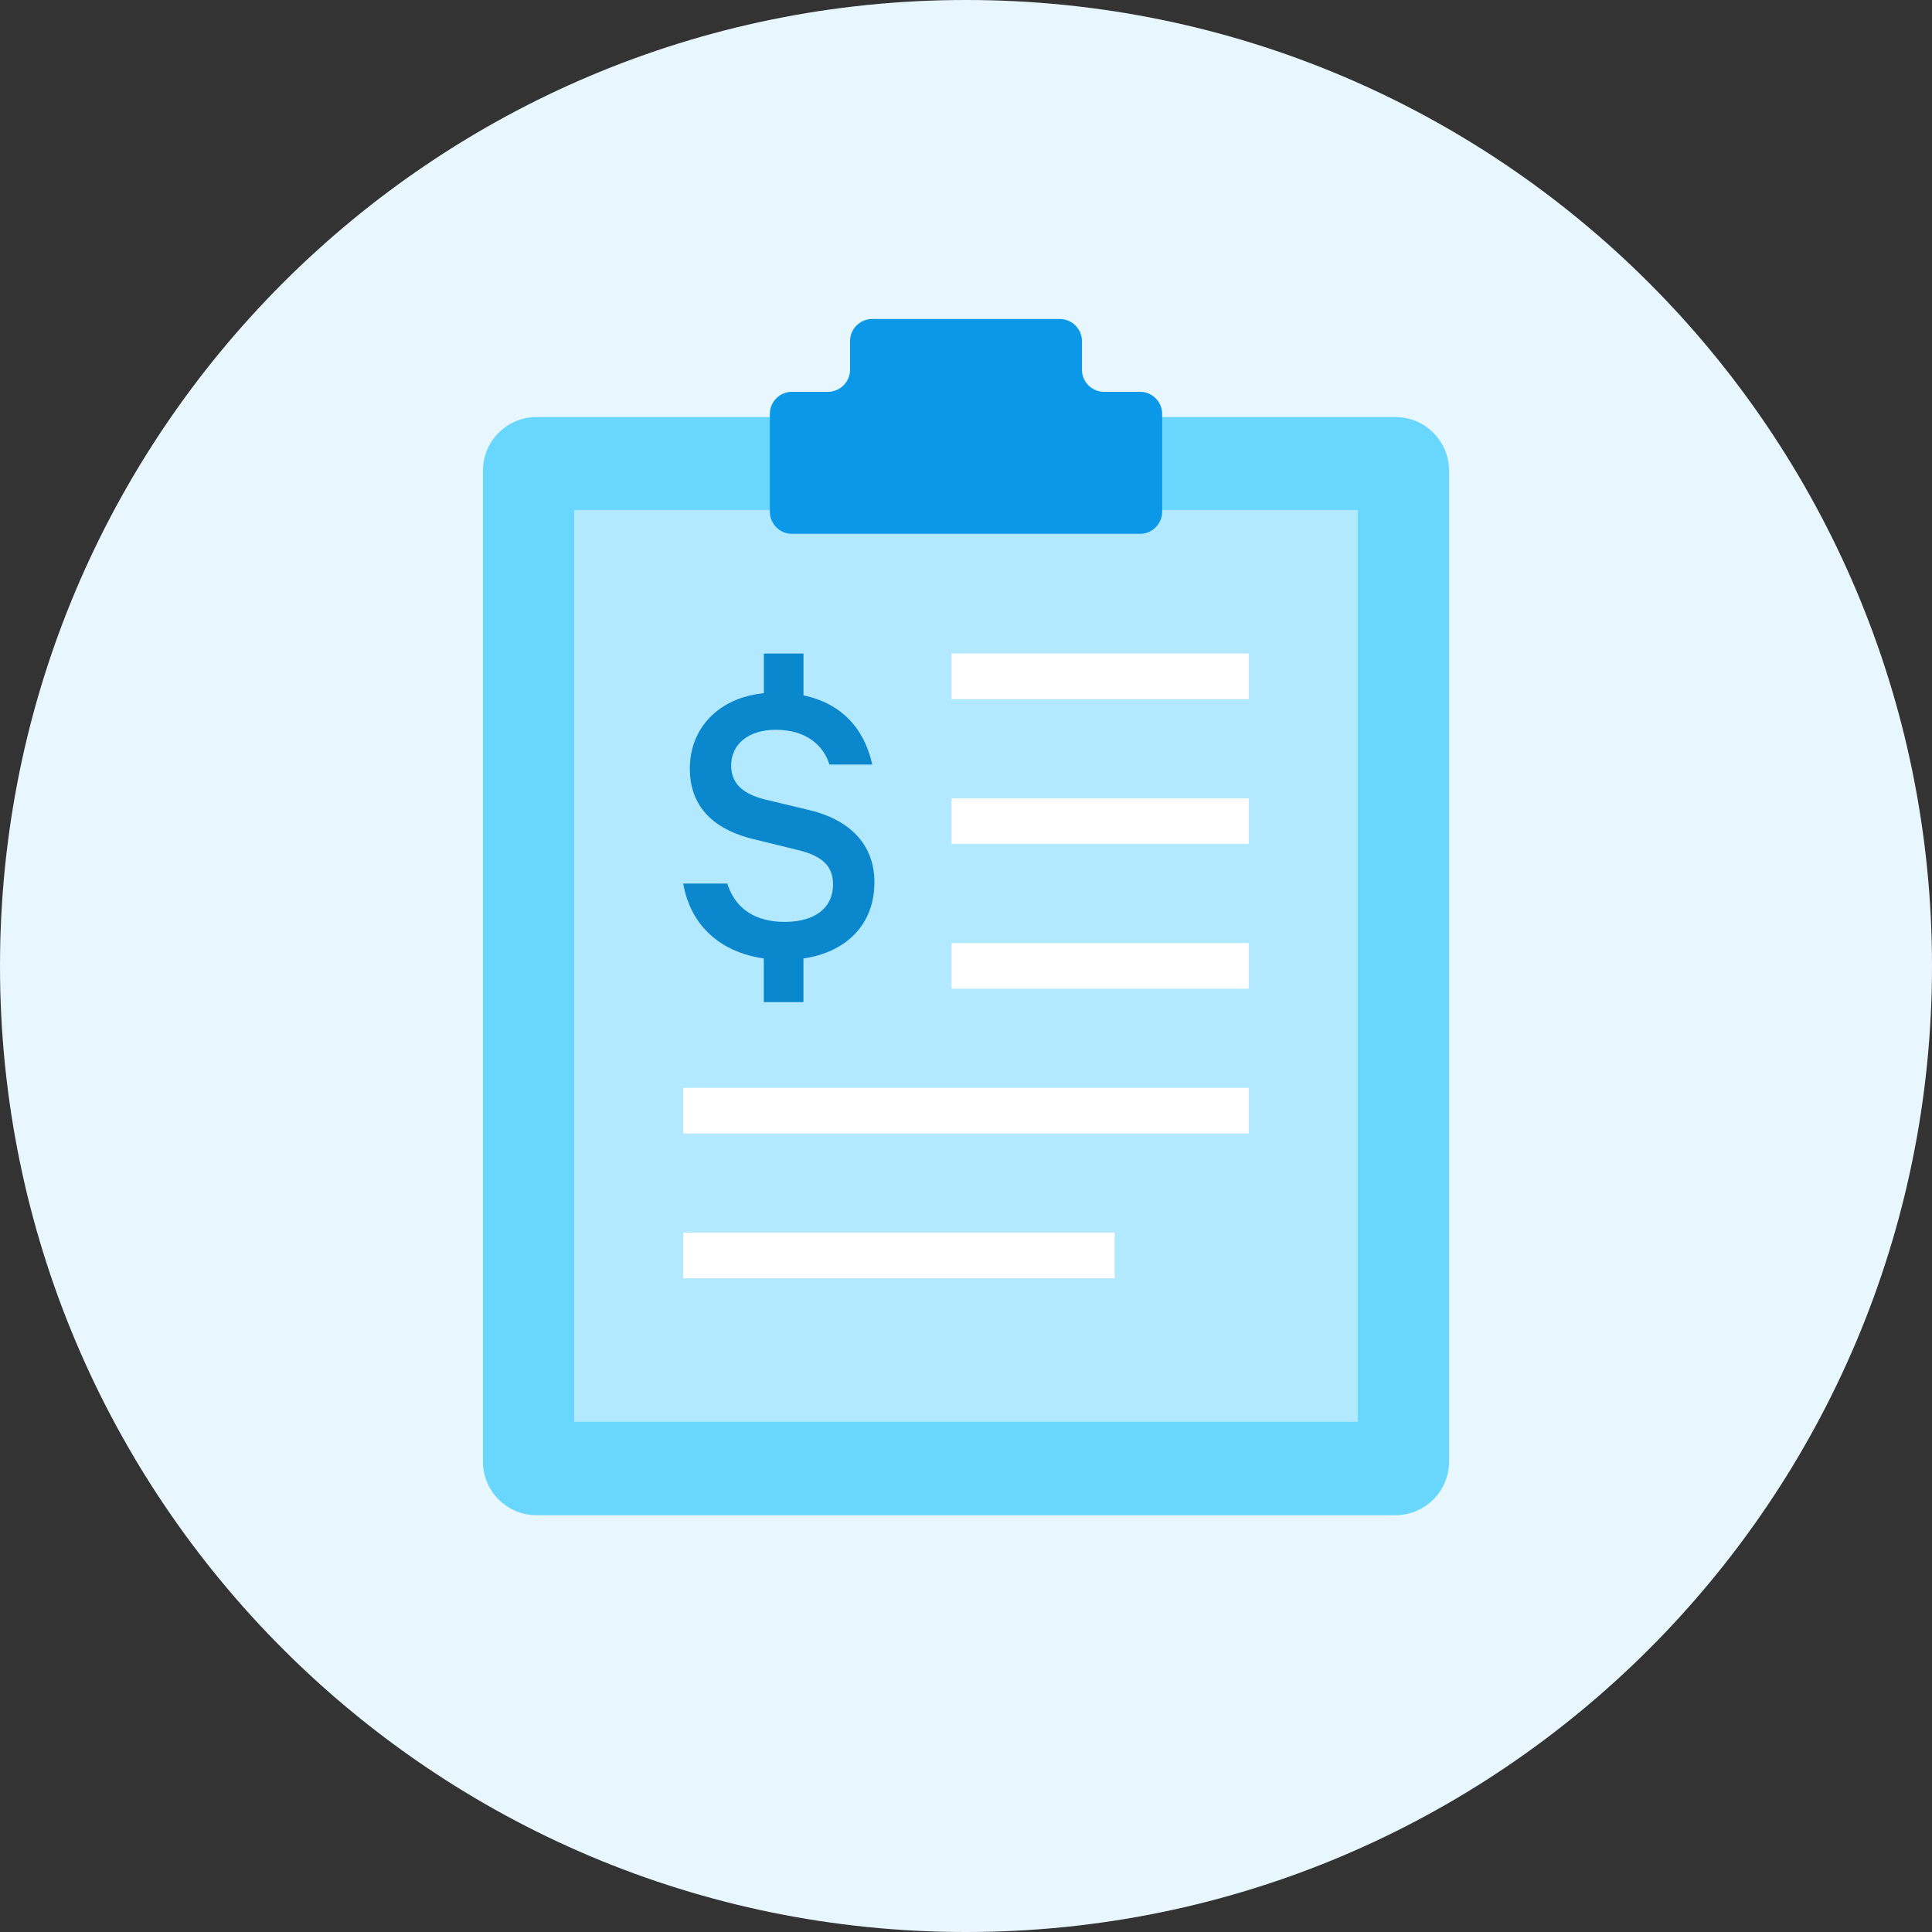
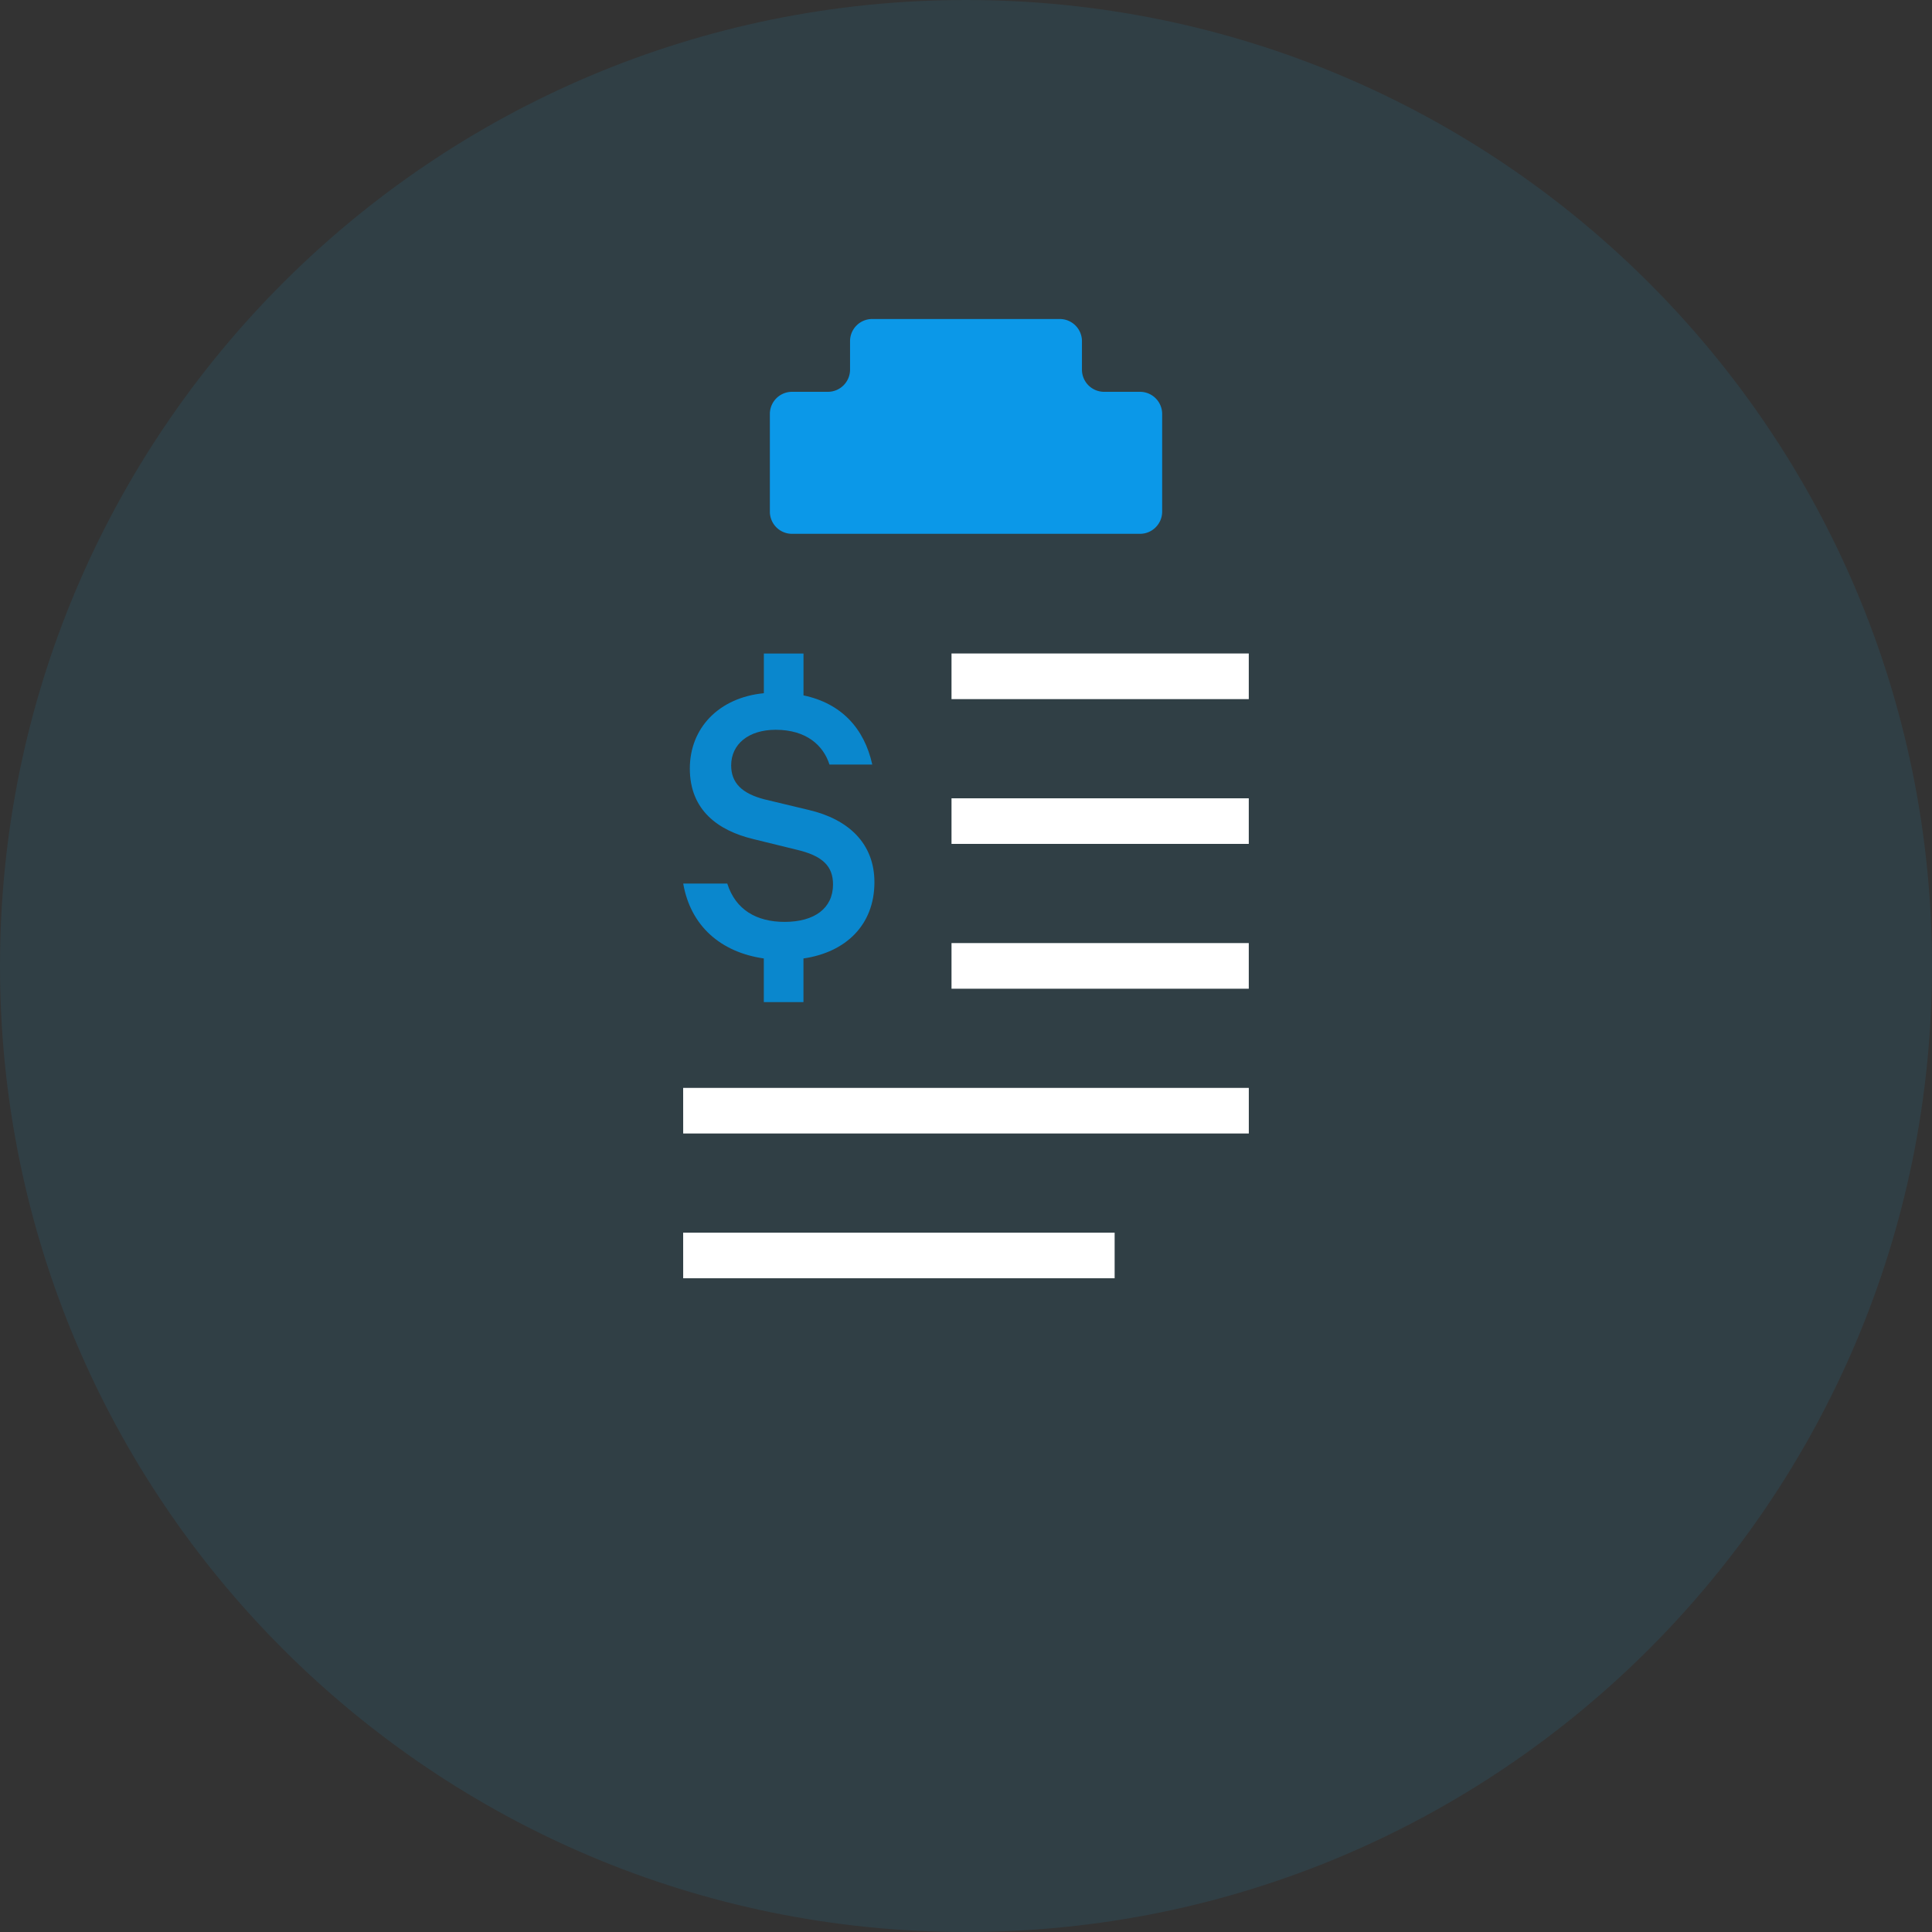
<svg xmlns="http://www.w3.org/2000/svg" width="60" height="60" viewBox="0 0 60 60">
  <rect x="0" y="0" width="60" height="60" fill="#333333" stroke="none" />
  <g fill="none" fill-rule="evenodd">
-     <path d="M60 30c0 16.568-13.432 30-30 30C13.432 60 0 46.568 0 30 0 13.432 13.432 0 30 0c16.568 0 30 13.432 30 30" fill="#FFF" />
    <path d="M60 30c0 16.568-13.432 30-30 30C13.432 60 0 46.568 0 30 0 13.432 13.432 0 30 0c16.568 0 30 13.432 30 30" fill="#14ADEA" opacity=".1" />
-     <path d="M43.336 47.056H16.665c-.921 0-1.667-.746-1.667-1.667v-30.77c0-.92.746-1.667 1.667-1.667h26.67c.921 0 1.667.747 1.667 1.667v30.77c0 .92-.746 1.667-1.666 1.667" fill="#68D6FD" />
-     <path fill="#B3E9FF" d="M17.83 44.156h24.34V15.837H17.83z" />
    <path d="M35.404 12.168h-1.115a.688.688 0 0 1-.688-.689v-.884a.689.689 0 0 0-.688-.688h-5.826a.688.688 0 0 0-.688.688v.884c0 .38-.308.689-.688.689h-1.115a.688.688 0 0 0-.687.688v3.033c0 .38.307.689.687.689h10.808c.38 0 .688-.309.688-.689v-3.033a.689.689 0 0 0-.688-.688" fill="#0B98E8" />
    <path d="M23.722 29.766c-1.328-.191-2.273-.998-2.504-2.326h1.368c.26.82.917 1.19 1.78 1.19.93 0 1.504-.424 1.504-1.163 0-.561-.315-.89-1.136-1.08l-1.34-.329c-1.082-.26-1.971-.89-1.971-2.19 0-1.26.902-2.203 2.299-2.34v-1.232h1.231v1.3c1.177.246 1.889 1.026 2.136 2.148H25.76c-.192-.602-.725-1.08-1.67-1.08-.848 0-1.383.45-1.383 1.108 0 .547.343.876 1.041 1.054l1.369.328c1.231.287 2.039 1.04 2.039 2.244 0 1.328-.89 2.177-2.204 2.368v1.355h-1.231v-1.355z" fill="#0A87CD" />
    <path fill="#FFF" d="M29.55 21.712h9.232v-1.417H29.55zM29.55 26.208h9.232v-1.416H29.55zM29.55 30.705h9.232v-1.417H29.55zM21.217 35.202h17.566v-1.417H21.216zM21.217 39.697h13.399v-1.416h-13.4z" />
  </g>
</svg>